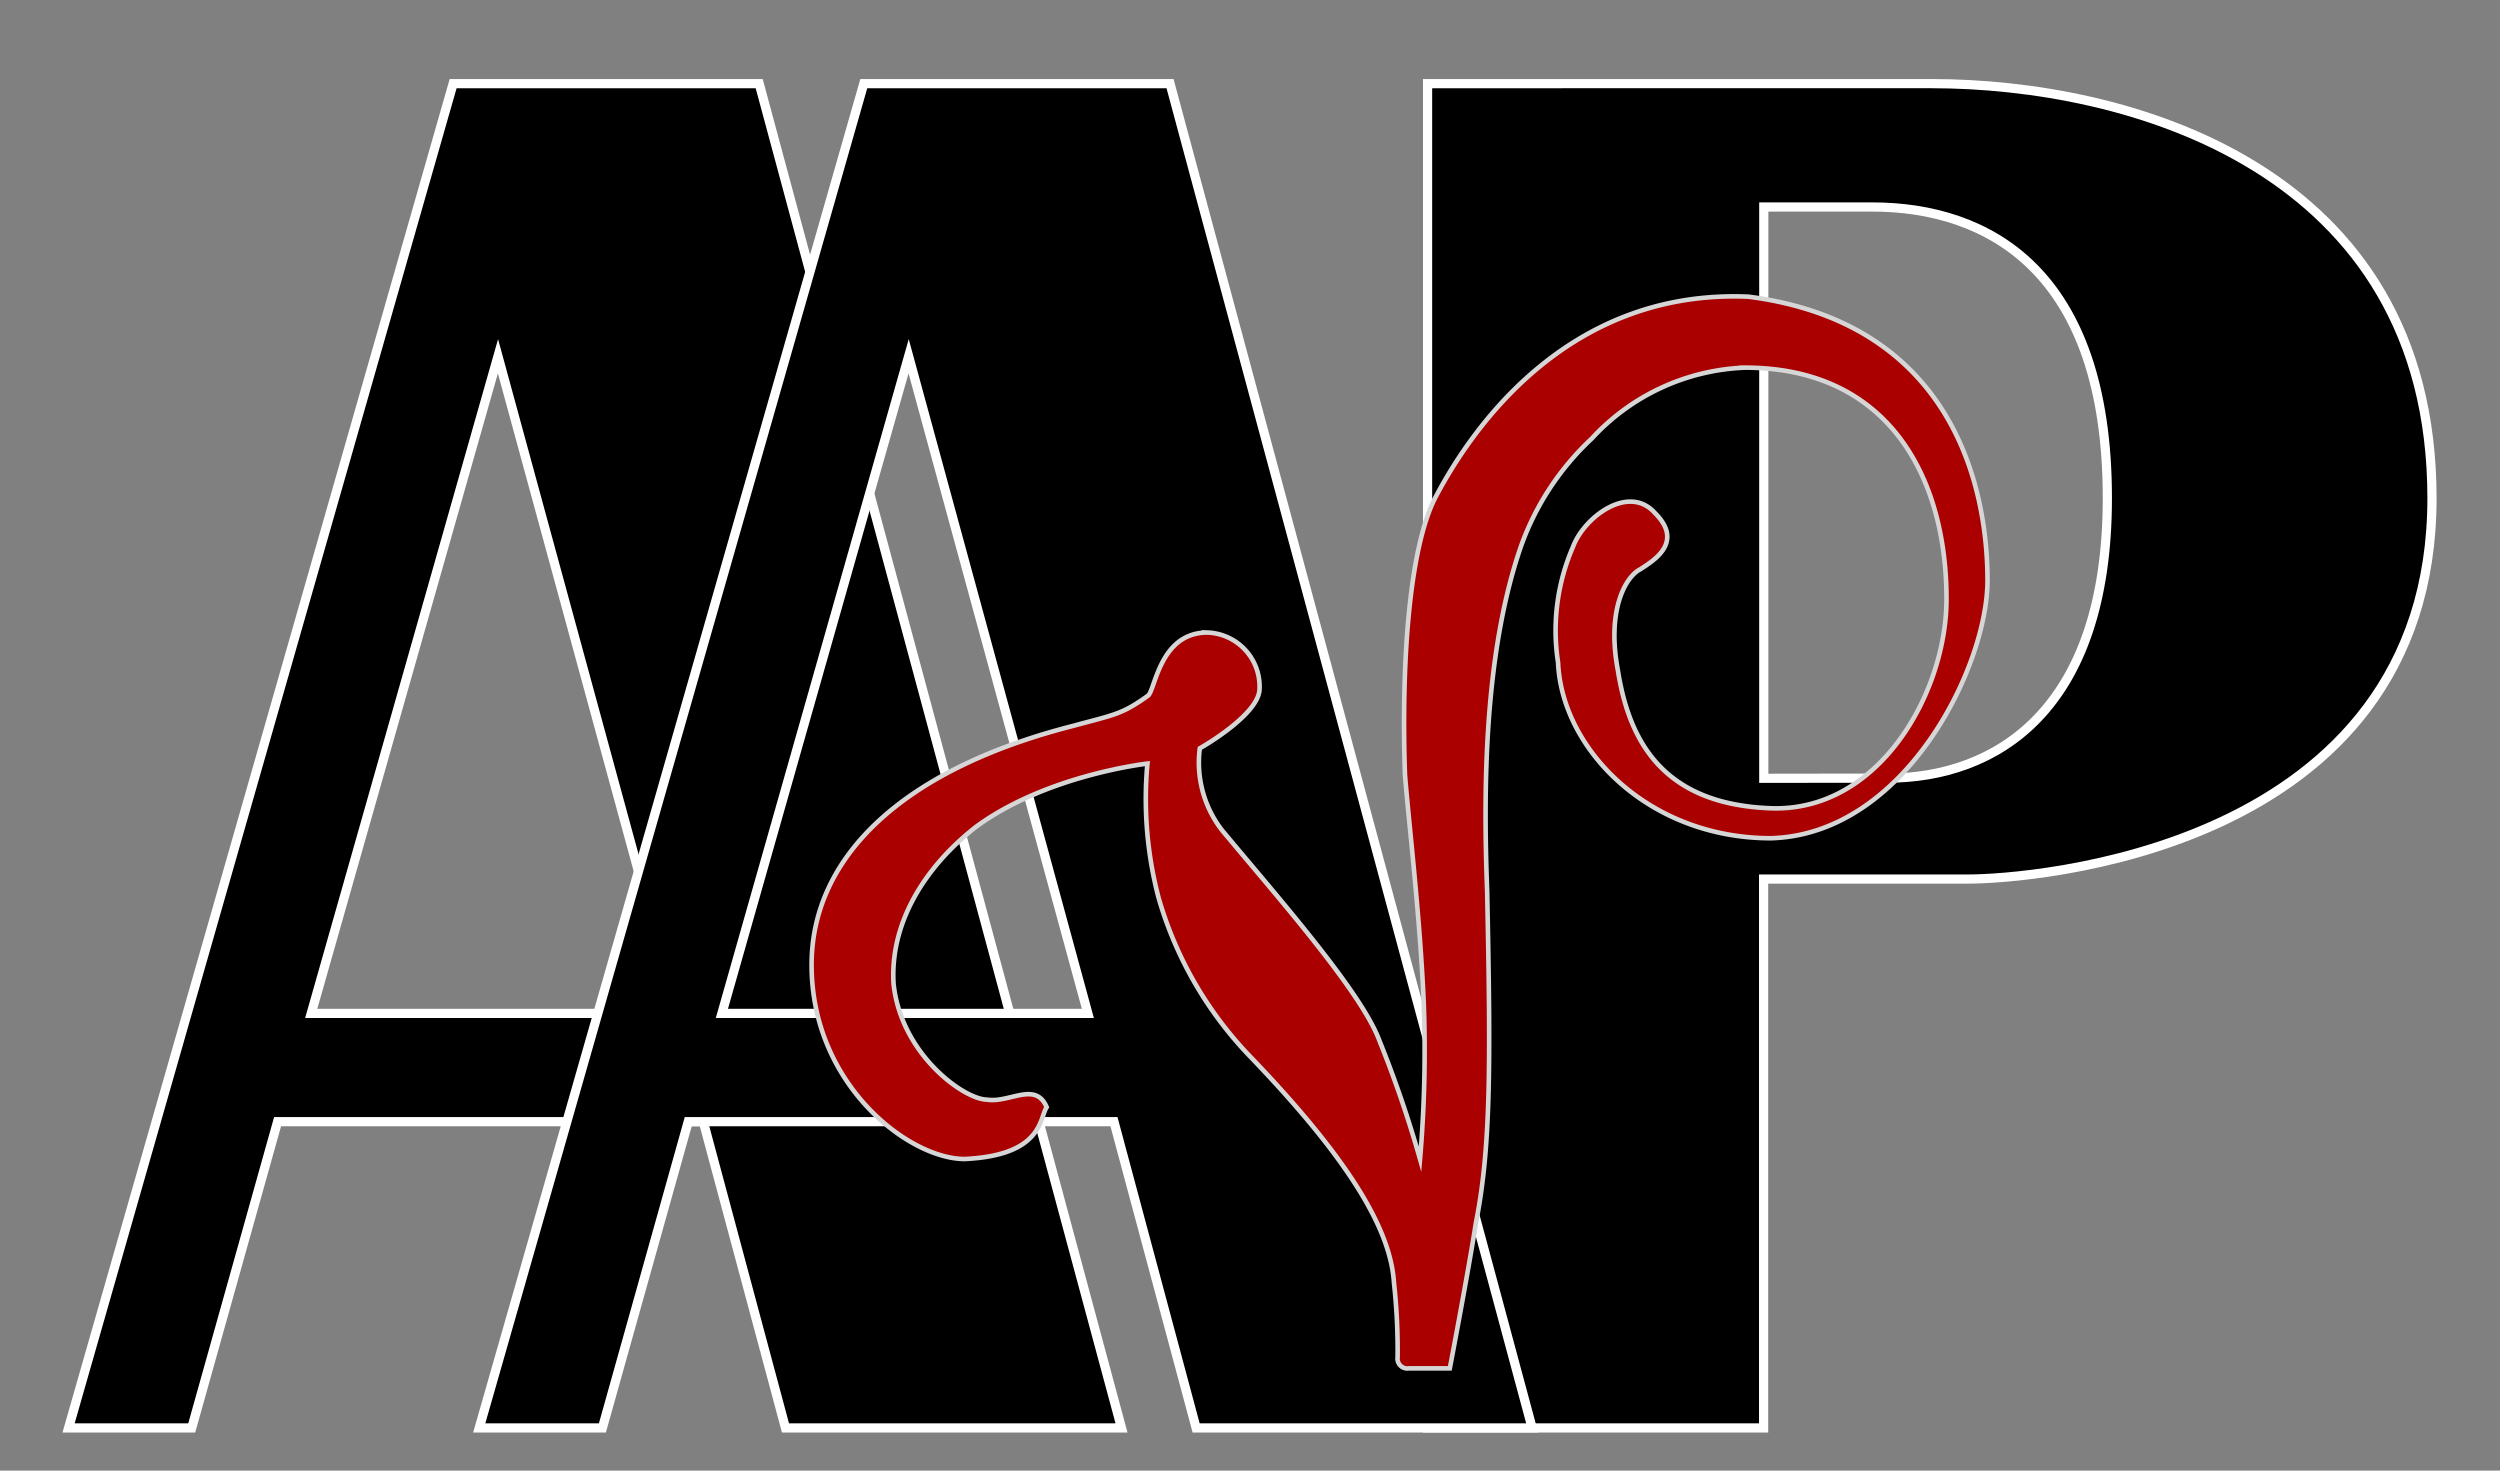
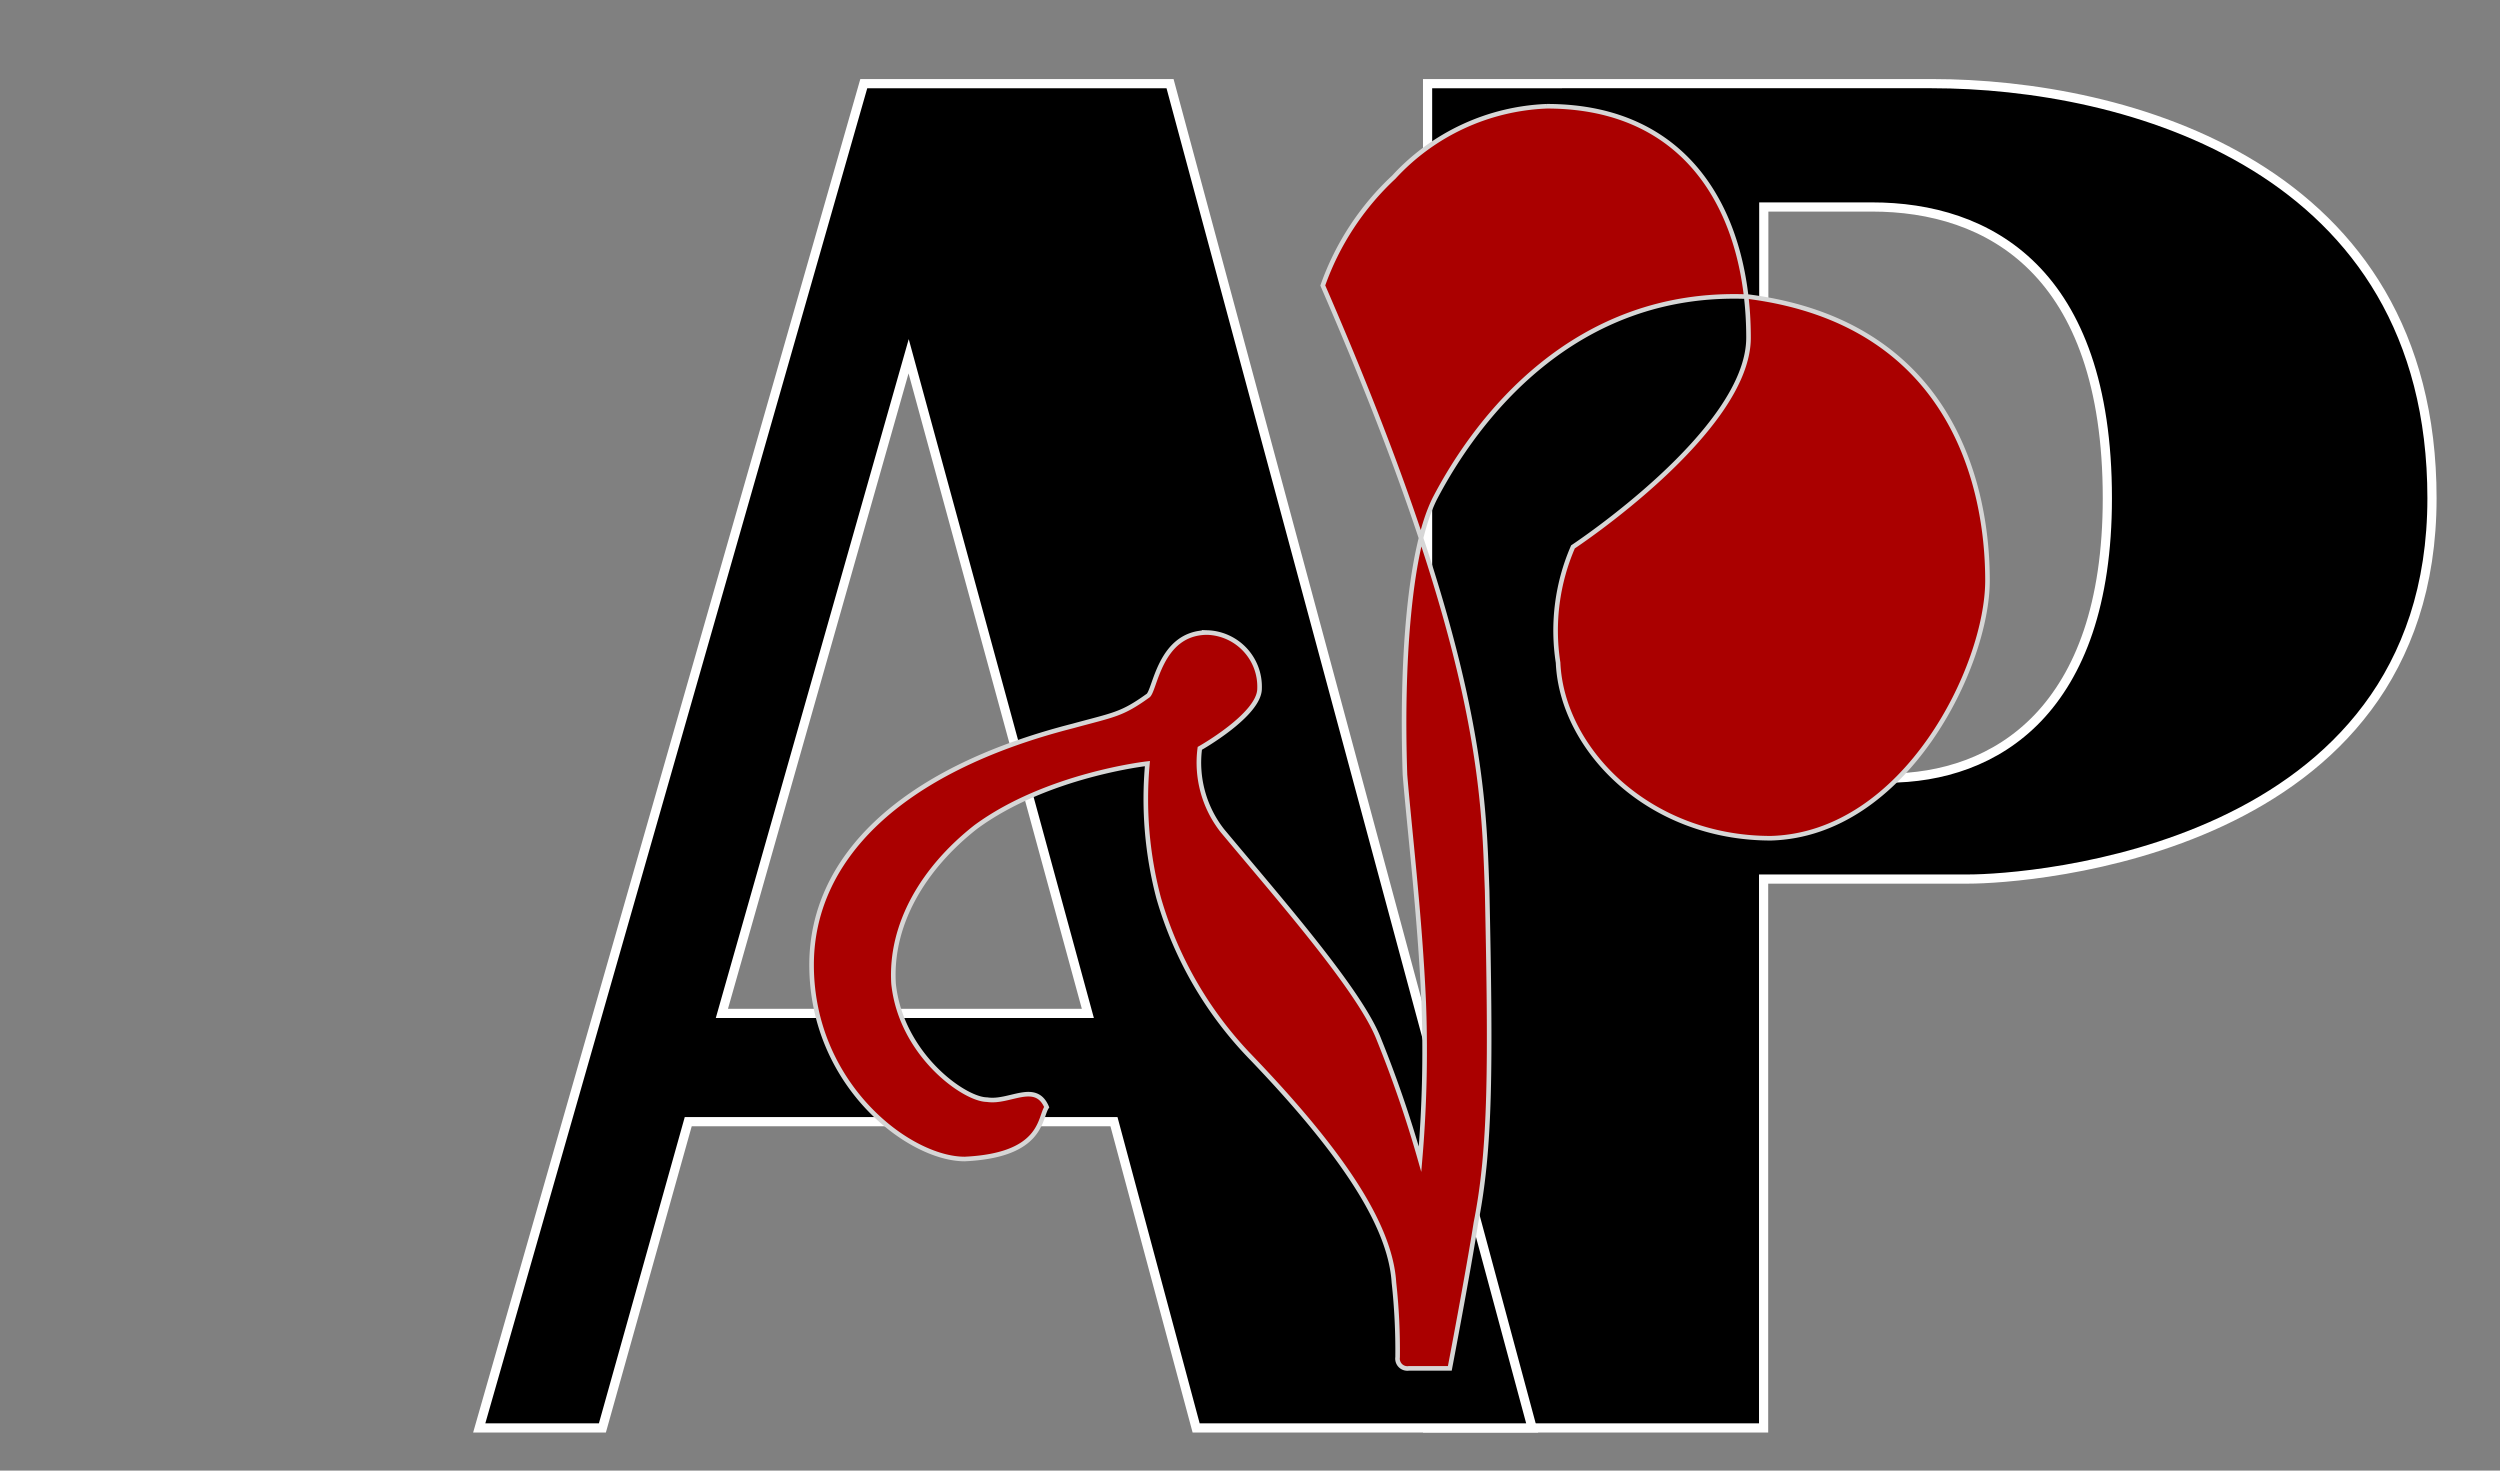
<svg xmlns="http://www.w3.org/2000/svg" id="Layer_2" data-name="Layer 2" viewBox="0 0 136 80">
  <rect x="0" y="0" width="136" height="80" fill="#808080" stroke="none" />
  <defs>
    <style>
      .cls-1 { stroke: #fff; stroke-width: 0.5; }
      .cls-1, .cls-2 { stroke-miterlimit: 10; }
      .cls-2 { fill: #a00; stroke: #d6d6d6; stroke-width: 0.25; }
    </style>
  </defs>
  <g id="p-rechts">
    <path class="cls-1" d="M77.66,77.68H95.94V47.82h11.17c3.05,0,25.19-1.42,25.19-20.72,0-18.08-16.66-22.55-27.22-22.55H77.66ZM95.95,42.34V11.26h5.89c6.3,0,12.8,3.45,12.8,15.84,0,11.58-6.09,15.23-11.98,15.23C98.79,42.34,95.95,42.34,95.95,42.34Z" />
  </g>
  <g id="a-links">
-     <path class="cls-1" d="M41.3,4.55H24.65L3.73,77.68h6.7L15.1,61.02H38.26l4.47,16.66H61.01ZM16.93,55.13,27.09,19.38l9.75,35.75Z" />
-   </g>
+     </g>
  <g id="a-midden">
    <path class="cls-1" d="M63.65,4.55H46.99L26.07,77.68h6.7l4.67-16.66H60.6l4.47,16.66H83.35ZM39.27,55.13,49.43,19.38l9.75,35.75Z" />
  </g>
  <g id="v-midden">
-     <path class="cls-2" d="M52.48,63.05c-3.05,0-8.33-4.06-8.33-10.56,0-5.69,4.67-10.56,14.22-13,2.23-.61,2.64-.61,4.06-1.63.41-.2.61-3.45,3.25-3.45a2.945,2.945,0,0,1,2.84,3.05c0,1.42-3.25,3.25-3.25,3.25a6,6,0,0,0,1.22,4.47c3.05,3.66,7.52,8.73,8.53,11.38a63.832,63.832,0,0,1,2.23,6.5,69.509,69.509,0,0,0,.2-8.53c-.2-4.67-.81-9.75-1.02-12.39-.2-5.89.2-12.19,1.63-15.03,2.23-4.27,7.52-11.38,17.06-10.97,10.97,1.42,13,10.16,13,15.44,0,4.67-4.47,13.81-11.78,14.02-6.7,0-11.38-4.88-11.58-9.55a11.428,11.428,0,0,1,.81-6.3c.61-1.63,3.05-3.45,4.47-1.83,1.63,1.63-.2,2.64-.81,3.05-.81.41-1.83,2.23-1.22,5.48.61,3.86,2.44,7.31,8.33,7.52s9.55-6.3,9.55-11.38c0-6.5-3.05-12.59-10.97-12.59a11.936,11.936,0,0,0-8.33,3.86,14.8,14.8,0,0,0-3.86,5.89C80.7,35.64,80.7,43.16,80.9,48.44c.2,9.55.2,14.02-.61,18.08-.41,2.64-1.42,7.92-1.42,7.92H76.64a.537.537,0,0,1-.61-.61,33.69,33.69,0,0,0-.2-4.06c-.2-3.25-3.05-7.31-7.72-12.19a20.714,20.714,0,0,1-5.08-8.73,21.127,21.127,0,0,1-.61-7.31s-5.48.61-9.34,3.45c-2.84,2.23-4.67,5.28-4.47,8.53.41,3.86,3.86,6.3,5.08,6.3,1.22.2,2.64-1.02,3.25.41h0C56.54,60.82,56.74,62.85,52.48,63.05Z" />
+     <path class="cls-2" d="M52.48,63.05c-3.05,0-8.33-4.06-8.33-10.56,0-5.69,4.67-10.56,14.22-13,2.23-.61,2.64-.61,4.06-1.63.41-.2.61-3.45,3.25-3.45a2.945,2.945,0,0,1,2.84,3.05c0,1.42-3.25,3.25-3.25,3.25a6,6,0,0,0,1.22,4.47c3.05,3.66,7.52,8.73,8.53,11.38a63.832,63.832,0,0,1,2.23,6.5,69.509,69.509,0,0,0,.2-8.53c-.2-4.67-.81-9.75-1.02-12.39-.2-5.89.2-12.19,1.63-15.03,2.23-4.27,7.52-11.38,17.06-10.97,10.97,1.42,13,10.16,13,15.44,0,4.67-4.47,13.81-11.78,14.02-6.7,0-11.38-4.88-11.58-9.55a11.428,11.428,0,0,1,.81-6.3s9.55-6.3,9.55-11.38c0-6.5-3.05-12.59-10.97-12.59a11.936,11.936,0,0,0-8.33,3.86,14.8,14.8,0,0,0-3.86,5.89C80.7,35.64,80.7,43.16,80.9,48.44c.2,9.55.2,14.02-.61,18.08-.41,2.64-1.42,7.92-1.42,7.92H76.64a.537.537,0,0,1-.61-.61,33.69,33.69,0,0,0-.2-4.06c-.2-3.25-3.05-7.31-7.72-12.19a20.714,20.714,0,0,1-5.08-8.73,21.127,21.127,0,0,1-.61-7.31s-5.48.61-9.34,3.45c-2.84,2.23-4.67,5.28-4.47,8.53.41,3.86,3.86,6.3,5.08,6.3,1.22.2,2.64-1.02,3.25.41h0C56.54,60.82,56.74,62.85,52.48,63.05Z" />
  </g>
</svg>